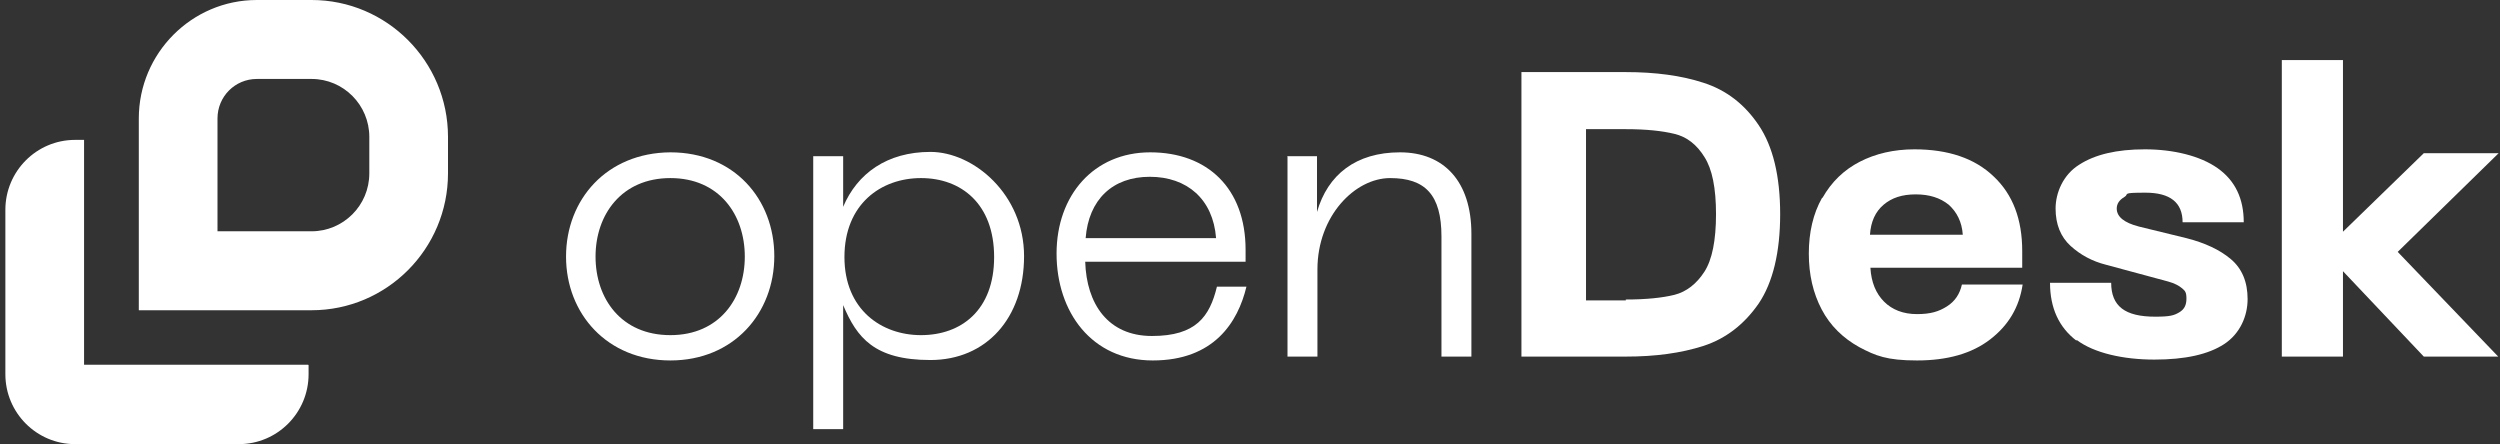
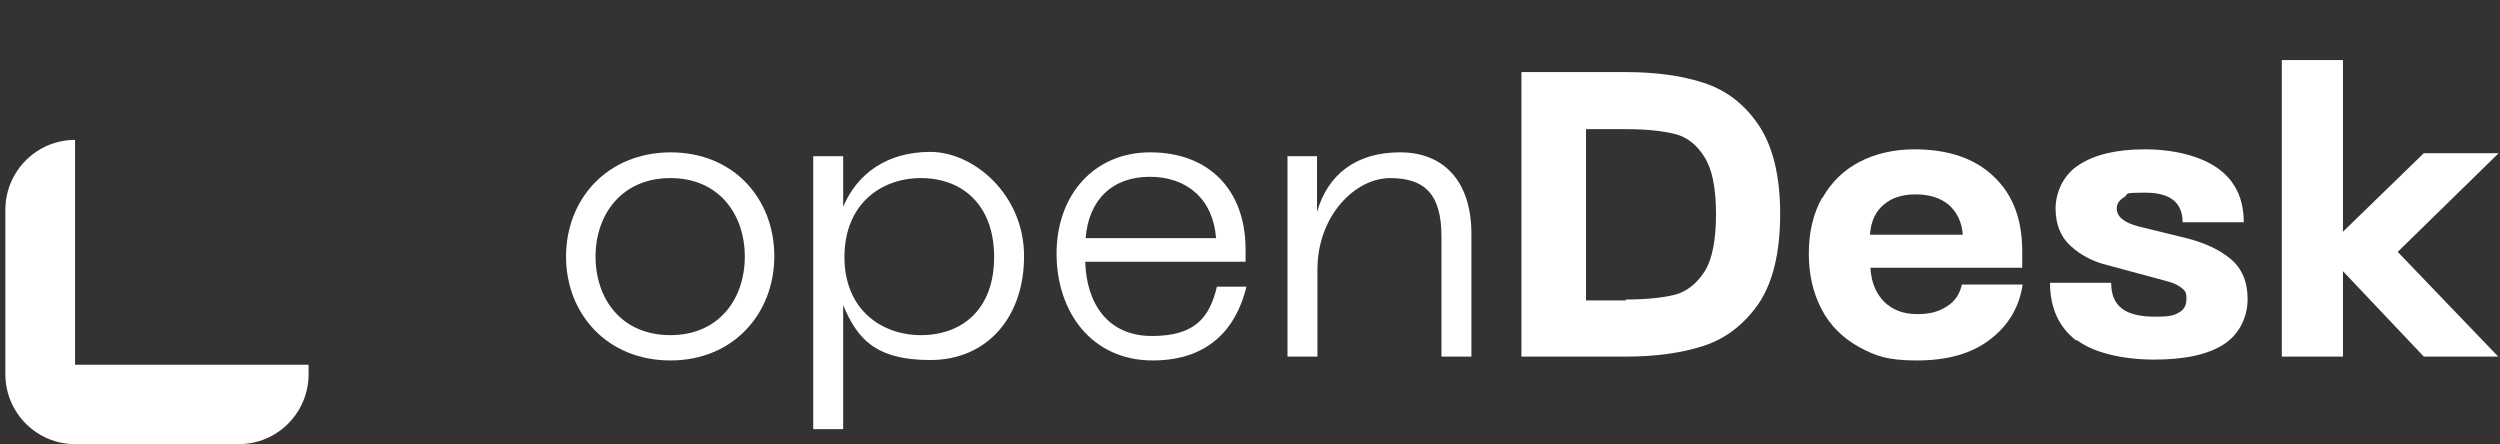
<svg xmlns="http://www.w3.org/2000/svg" width="349" height="62" viewBox="0 0 349 62" fill="none">
  <rect x="0" y="0" width="349" height="62" fill="#333333" stroke="none" />
  <g clip-path="url(#clip0_1582_1404)">
-     <path d="M43.078 50.978V52.236C43.078 57.627 38.72 62 33.347 62H10.481C5.108 62 0.75 57.627 0.75 52.236V29.293C0.75 23.901 5.108 19.528 10.481 19.528H11.735V50.918H43.019L43.078 50.978Z" fill="white" />
-     <path d="M43.496 43.31H19.377V16.533C19.377 7.428 26.78 0 35.855 0H43.496C54.004 0 62.541 8.566 62.541 19.109V24.201C62.541 34.744 54.004 43.31 43.496 43.31ZM30.362 32.288H43.496C47.914 32.288 51.556 28.694 51.556 24.201V19.109C51.556 14.676 47.974 11.022 43.496 11.022H35.855C32.81 11.022 30.362 13.478 30.362 16.533V32.228V32.288Z" fill="white" />
+     <path d="M43.078 50.978V52.236C43.078 57.627 38.72 62 33.347 62H10.481C5.108 62 0.75 57.627 0.75 52.236V29.293C0.75 23.901 5.108 19.528 10.481 19.528V50.918H43.019L43.078 50.978Z" fill="white" />
    <path d="M93.586 21.266C102.481 21.266 108.093 27.795 108.093 35.762C108.093 43.73 102.422 50.319 93.586 50.319C84.75 50.319 79.019 43.789 79.019 35.822C79.019 27.855 84.69 21.326 93.586 21.266ZM93.586 46.785C100.392 46.785 103.974 41.693 103.974 35.822C103.974 29.952 100.392 24.86 93.586 24.86C86.78 24.86 83.138 29.952 83.138 35.822C83.138 41.693 86.72 46.785 93.586 46.785Z" fill="white" />
    <path d="M113.526 21.805H117.705V28.873C119.675 24.201 123.854 21.206 129.884 21.206C135.914 21.206 142.959 27.136 142.959 35.762C142.959 44.388 137.705 50.259 129.884 50.259C122.063 50.259 119.616 47.144 117.705 42.591V59.903H113.526V21.745V21.805ZM128.571 46.785C134.183 46.785 138.78 43.31 138.78 35.882C138.78 28.454 134.183 24.86 128.571 24.86C122.959 24.86 117.884 28.514 117.884 35.882C117.884 43.25 123.078 46.785 128.571 46.785Z" fill="white" />
    <path d="M160.571 21.266C168.571 21.266 173.884 26.298 173.884 34.864V36.541H151.496C151.675 42.412 154.66 46.904 160.81 46.904C166.959 46.904 168.869 44.209 169.884 40.016H174.004C172.81 44.987 169.466 50.319 160.929 50.319C152.392 50.319 147.496 43.55 147.496 35.403C147.496 27.256 152.69 21.266 160.571 21.266ZM169.765 33.246C169.347 27.795 165.705 24.68 160.511 24.68C155.317 24.68 151.974 27.855 151.556 33.246H169.824H169.765Z" fill="white" />
    <path d="M179.675 21.805H183.854V29.592C185.347 24.381 189.287 21.266 195.436 21.266C201.586 21.266 205.407 25.339 205.407 32.647V49.78H201.228V33.007C201.228 27.196 198.959 24.86 194.063 24.86C189.168 24.86 183.914 30.131 183.914 37.619V49.78H179.735V21.865L179.675 21.805Z" fill="white" />
    <path d="M212.392 10.064H226.959C231.078 10.064 234.72 10.543 237.824 11.561C240.989 12.58 243.556 14.556 245.526 17.492C247.496 20.427 248.511 24.56 248.511 29.892C248.511 35.223 247.496 39.416 245.526 42.352C243.496 45.287 240.929 47.264 237.824 48.282C234.66 49.3 231.078 49.78 226.959 49.78H212.392V10.064ZM226.959 41.812C229.824 41.812 232.093 41.573 233.765 41.154C235.436 40.734 236.869 39.596 237.944 37.919C239.018 36.242 239.556 33.546 239.556 29.892C239.556 26.238 239.018 23.602 237.944 21.925C236.869 20.187 235.496 19.109 233.765 18.69C232.033 18.27 229.824 18.031 226.959 18.031H221.407V41.932H226.959V41.812Z" fill="white" />
    <path d="M254.421 27.616C255.675 25.399 257.407 23.722 259.615 22.584C261.824 21.445 264.392 20.846 267.257 20.846C271.974 20.846 275.675 22.104 278.302 24.62C280.989 27.136 282.302 30.611 282.302 35.044V37.38H261.108C261.227 39.416 261.884 40.974 263.018 42.112C264.153 43.25 265.705 43.849 267.615 43.849C269.526 43.849 270.66 43.49 271.795 42.771C272.929 42.052 273.586 41.034 273.884 39.716H282.362C281.884 42.891 280.392 45.407 277.824 47.384C275.257 49.36 271.854 50.319 267.615 50.319C263.377 50.319 261.824 49.66 259.556 48.462C257.287 47.204 255.496 45.467 254.302 43.19C253.108 40.914 252.511 38.338 252.511 35.403C252.511 32.468 253.108 29.832 254.362 27.616H254.421ZM274.004 32.767C273.884 30.97 273.168 29.592 272.033 28.574C270.839 27.616 269.347 27.136 267.436 27.136C265.526 27.136 264.093 27.616 262.959 28.574C261.824 29.532 261.168 30.91 261.048 32.767H274.004Z" fill="white" />
    <path d="M289.884 47.563C287.436 45.706 286.183 43.011 286.183 39.476H294.72C294.72 41.094 295.198 42.292 296.212 43.071C297.227 43.849 298.78 44.209 300.869 44.209C302.959 44.209 303.496 44.029 304.212 43.61C304.929 43.19 305.227 42.591 305.227 41.693C305.227 40.794 305.048 40.615 304.63 40.255C304.212 39.896 303.556 39.536 302.66 39.297L294.004 36.96C292.093 36.481 290.421 35.583 289.048 34.325C287.675 33.067 286.959 31.329 286.959 29.113C286.959 26.897 288.033 24.381 290.242 23.003C292.451 21.565 295.496 20.846 299.436 20.846C303.377 20.846 307.138 21.745 309.586 23.482C312.033 25.219 313.227 27.735 313.227 31.03H304.69C304.69 28.274 302.959 26.897 299.496 26.897C296.033 26.897 297.287 27.076 296.571 27.496C295.854 27.915 295.496 28.454 295.496 29.113C295.496 30.251 296.511 31.09 298.601 31.629L305.227 33.246C307.795 33.905 309.884 34.864 311.436 36.182C312.989 37.5 313.765 39.357 313.765 41.753C313.765 44.149 312.69 46.605 310.481 48.043C308.272 49.48 305.048 50.199 300.75 50.199C296.451 50.199 292.332 49.3 289.884 47.444V47.563Z" fill="white" />
    <path d="M318.541 8.386H327.078V32.348L338.362 21.386H348.81L334.72 35.163L348.75 49.78H338.362L327.078 37.859V49.78H318.541V8.386Z" fill="white" />
  </g>
  <defs>
    <clipPath id="clip0_1582_1404">
      <rect width="348" height="62" fill="white" transform="translate(0.75)" />
    </clipPath>
  </defs>
</svg>